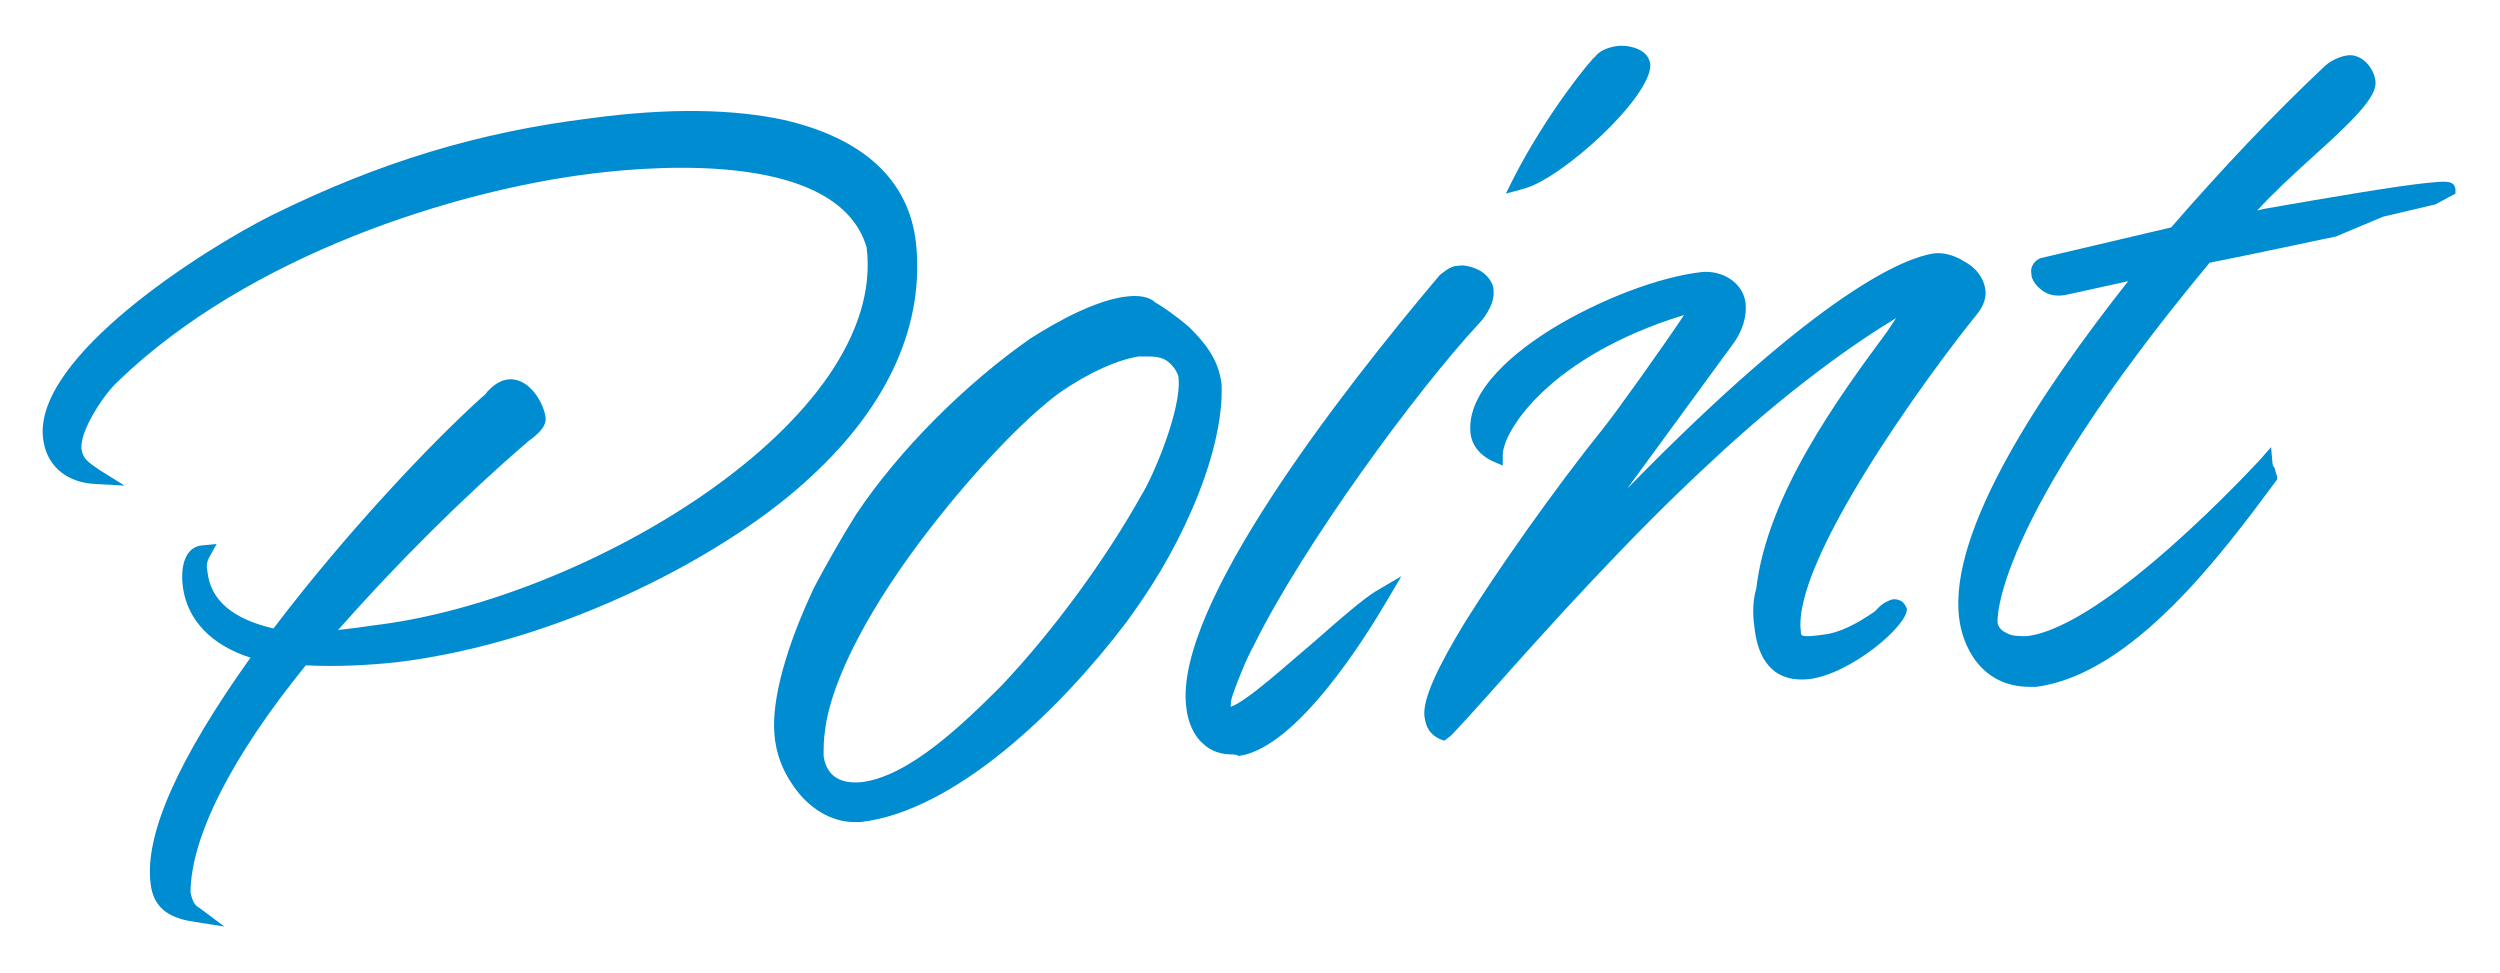
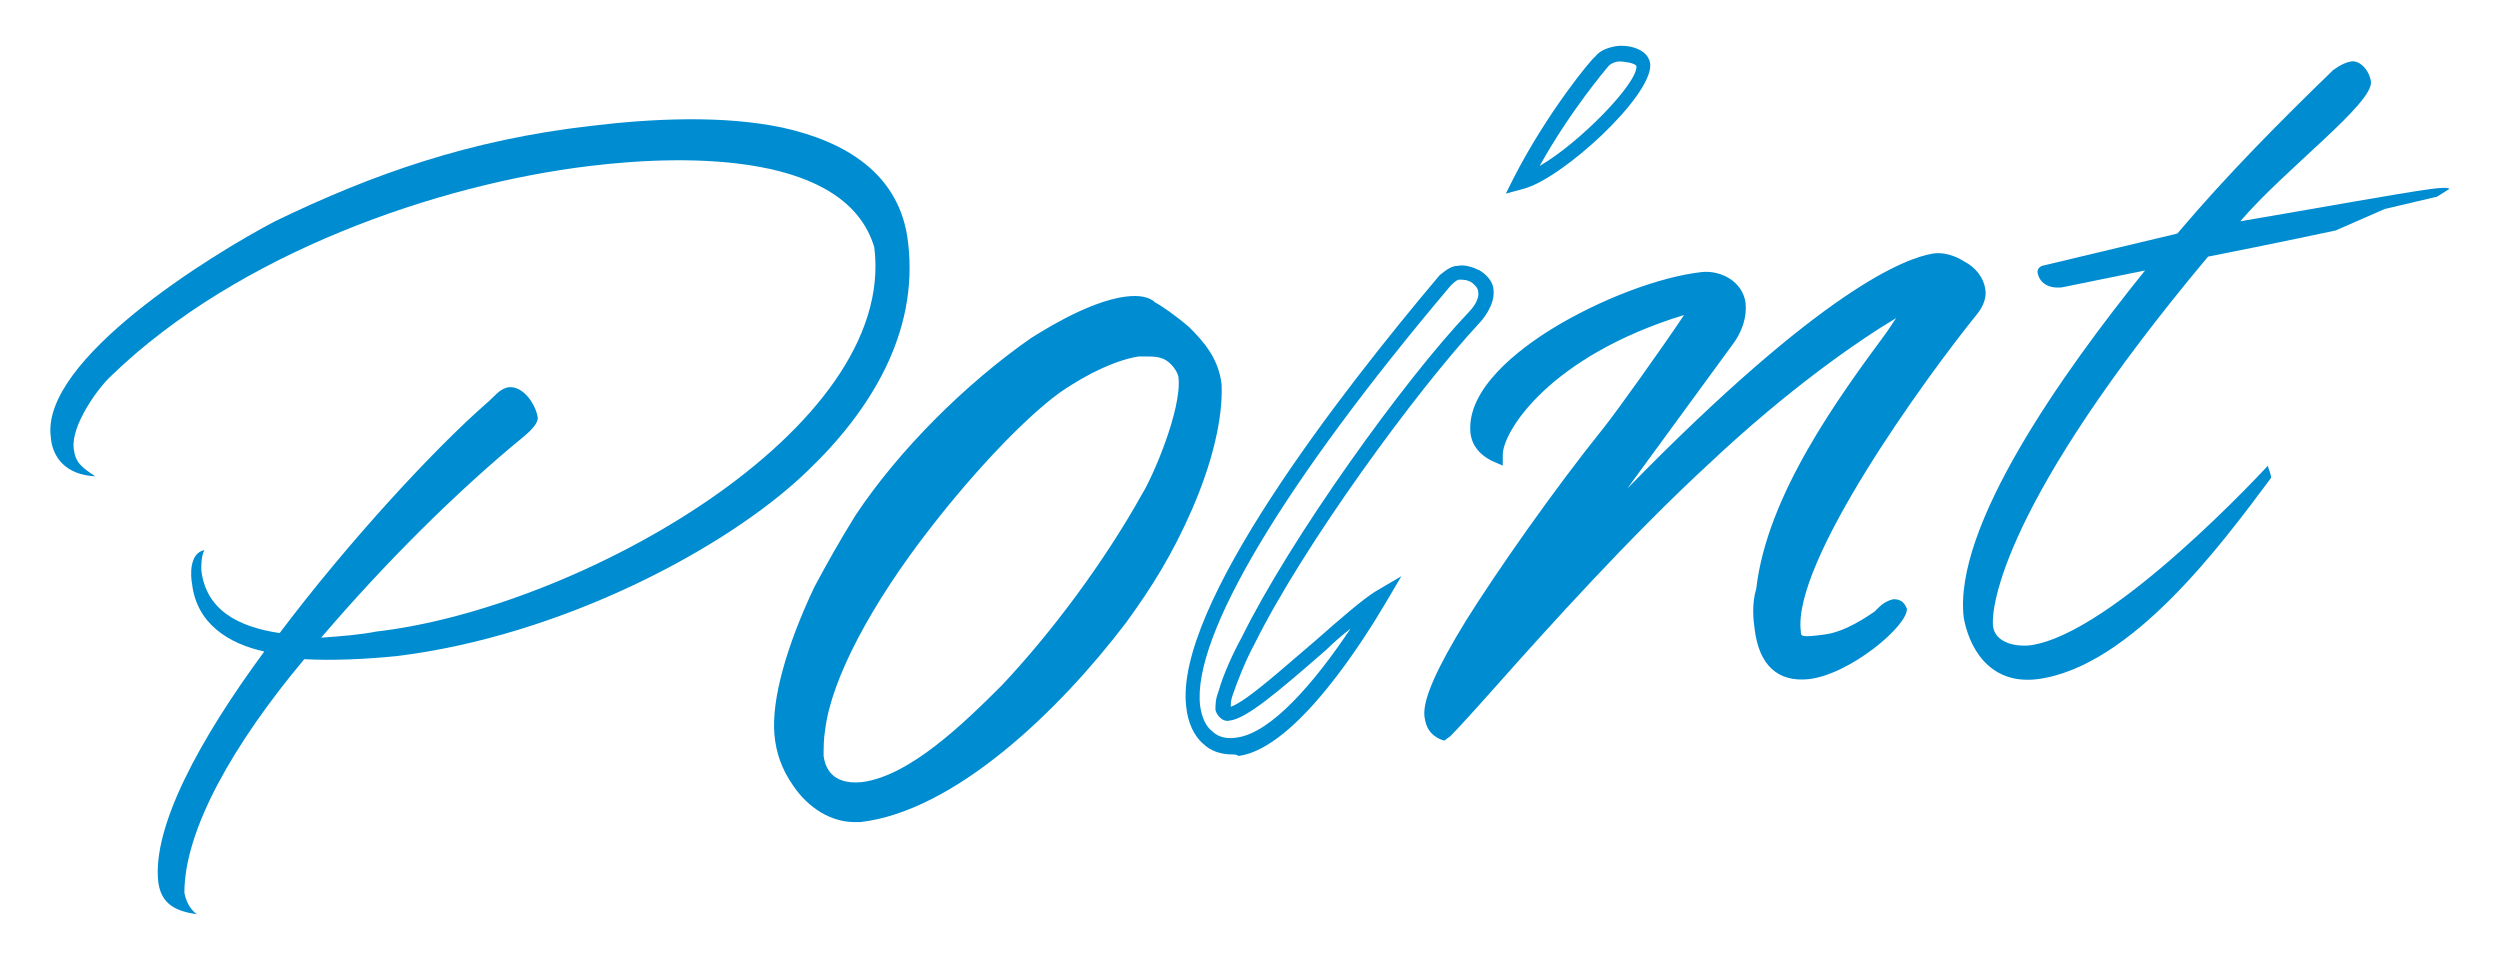
<svg xmlns="http://www.w3.org/2000/svg" version="1.1" id="レイヤー_1" x="0px" y="0px" viewBox="0 0 162.7 63.3" style="enable-background:new 0 0 162.7 63.3;" xml:space="preserve">
  <style type="text/css">
	.st0{fill:#008CD0;}
</style>
  <g>
    <g>
      <path class="st0" d="M38.4,10.8c-10,1.2-22.9,5.7-31.1,13.6c-0.9,0.8-2.7,3.3-2.5,4.8c0.1,0.9,0.5,1.2,1.4,1.8    c-1.9-0.1-2.8-1.2-2.9-2.6c-0.6-5,10.4-11.8,14.6-14c6.4-3.1,12.7-5.3,20.5-6.2c4.1-0.5,8.7-0.7,12.5,0.1c4.1,0.9,7.7,3,8.2,7.5    c0.7,5.9-2.5,11-6.6,14.9c-5.2,5-16,10.7-26.7,12c-2,0.2-4.1,0.3-6,0.2C15.2,48.4,12,54,12,58.1c0.1,0.5,0.3,1,0.8,1.4    c-1.3-0.2-2.3-0.6-2.5-2.1c-0.4-3.6,2.7-9.3,6.9-15c-2.3-0.5-4.4-1.8-4.7-4.4c-0.1-0.5-0.2-2,0.8-2.2c-0.2,0.4-0.2,0.9-0.2,1.3    c0.3,2.6,2.4,3.7,5.1,4.1c4.6-6.1,10.1-12,13.4-14.9c0.6-0.5,0.9-1,1.5-1.1c1-0.1,1.8,1.2,1.9,2c0,0.3-0.3,0.7-0.9,1.2    C29.7,32,25,36.7,20.9,41.5c1.4-0.1,2.6-0.2,3.6-0.4c13.1-1.5,33.9-13.1,32.4-25C55.1,10,45,10,38.4,10.8z" />
-       <path class="st0" d="M14.6,60.3L12.7,60c-1.4-0.2-2.7-0.7-2.9-2.5c-0.4-3.2,1.8-8.1,6.5-14.7c-2.5-0.8-4.1-2.4-4.4-4.6    c-0.2-1.6,0.3-2.6,1.2-2.7l1-0.1l-0.5,0.9c-0.1,0.2-0.2,0.5-0.1,0.9c0.2,1.9,1.7,3.1,4.3,3.7c4.7-6.2,10.2-12,13.4-14.9    c0.2-0.2,0.4-0.3,0.5-0.5c0.3-0.3,0.7-0.7,1.3-0.8c1.3-0.2,2.3,1.3,2.5,2.4c0.1,0.6-0.4,1.1-1.1,1.6c-4.3,3.7-8.6,8-12.4,12.3    c0.9-0.1,1.7-0.2,2.3-0.3C38,39.1,57.8,27.4,56.4,16.1c-1.8-6.1-13.1-5.4-17.9-4.8l0,0c-8.9,1.1-22.3,5.3-30.8,13.5    c-0.9,0.8-2.5,3.2-2.4,4.4c0.1,0.6,0.3,0.8,1.2,1.4l1.6,1l-1.9-0.1c-1.9-0.1-3.2-1.2-3.4-3C2.2,23.2,13.3,16.2,17.7,14    c7.1-3.5,13.5-5.4,20.7-6.3C43.6,7,47.7,7.1,51,7.8c5.2,1.2,8.1,3.9,8.6,7.9c0.6,5.3-1.7,10.6-6.8,15.3c-5.3,5-16.2,10.8-27,12.1    c-1.9,0.2-3.9,0.3-5.9,0.2c-4.8,5.9-7.5,11.2-7.5,14.8c0.1,0.4,0.2,0.8,0.6,1L14.6,60.3z M13.4,39.5c0.9,1.6,2.7,2.3,3.9,2.5    l0.8,0.2l-0.5,0.6c-4.8,6.6-7.1,11.6-6.8,14.6c0.1,0.7,0.3,1.1,0.8,1.3c-0.1-0.2-0.1-0.3-0.1-0.5c0-3.9,2.8-9.4,7.8-15.7l0.2-0.2    h0.3c2,0.1,4,0.1,6-0.2c10.6-1.3,21.3-6.9,26.5-11.9c3.4-3.1,7.2-8.2,6.5-14.4c-0.4-3.6-3-5.9-7.8-7.1c-3.4-0.6-7.4-0.7-12.5,0    c-7.1,0.9-13.4,2.8-20.4,6.2C13.2,17.4,3.2,24,3.7,28.4C3.8,29,4,29.5,4.4,29.9c0-0.2-0.1-0.3-0.1-0.5C4.1,27.5,6.1,24.8,7,24    c8.7-8.4,22.3-12.7,31.4-13.8l0,0c5.1-0.6,17-1.3,19,5.6C58.9,28.6,37,40.2,24.5,41.7c-1,0.1-2.3,0.3-3.6,0.4l-1.2,0.1l0.8-0.9    c4-4.7,8.7-9.4,13.3-13.2c0.2-0.2,0.7-0.6,0.7-0.8c-0.1-0.6-0.7-1.6-1.3-1.5c-0.2,0-0.4,0.2-0.7,0.5c-0.2,0.2-0.3,0.3-0.6,0.5    c-3.2,2.8-8.7,8.7-13.3,14.8l-0.2,0.2H18C15.9,41.4,14.3,40.6,13.4,39.5z" />
    </g>
    <g>
      <path class="st0" d="M77.1,21.7c0.9,0.9,1.7,1.9,1.9,3.4c0.1,2.1-0.6,5-1.8,7.8c-1.1,2.4-2.4,4.8-4.2,7.3    C68.3,46.4,61.7,52.3,56.1,53c-1.6,0.2-3-0.7-4-2.1c-0.6-0.9-1-1.9-1.1-3.1c-0.2-2.1,0.8-5.6,2.6-9.3c0.8-1.5,1.7-3.1,2.7-4.6    c3-4.4,7.3-8.6,11.2-11.4c0,0,3.5-2.4,6-2.7c0.7-0.1,1.2,0,1.6,0.3C75.1,20.2,76.2,20.9,77.1,21.7z M74,22.7    c-1.6,0.2-3.6,1.2-5.4,2.4c-2.2,1.6-5.5,4.9-8.4,8.8c-3.4,4.3-6.5,9.6-7,13.5c-0.1,0.6-0.1,1.3-0.1,1.8c0.1,1.2,1,2.4,3,2.1    c3-0.4,6.3-3.2,9.4-6.4c3.8-4,7.1-8.7,9.2-12.5c0.6-1,2.7-5.6,2.4-7.9c0-0.4-0.3-0.9-0.6-1.2C75.8,22.7,75.1,22.6,74,22.7z" />
      <path class="st0" d="M55.6,53.5c-1.5,0-3-0.9-4-2.4c-0.7-1-1.1-2.1-1.2-3.3c-0.2-2.3,0.8-5.8,2.6-9.6c0.8-1.5,1.7-3.1,2.7-4.7    c2.8-4.2,7.1-8.5,11.4-11.5c0.2-0.1,3.6-2.4,6.2-2.7c0.8-0.1,1.5,0,1.9,0.4c0.4,0.2,1.4,0.9,2.2,1.6l0,0c0.9,0.9,1.9,2,2.1,3.7    c0.1,2.2-0.6,5.1-1.9,8.1s-2.7,5.2-4.3,7.4c-4.4,5.8-11.2,12.3-17.3,13C56,53.5,55.8,53.5,55.6,53.5z M73.8,20.3    c-0.1,0-0.3,0-0.4,0c-2.3,0.3-5.7,2.5-5.7,2.6c-4.2,2.9-8.3,7.1-11.1,11.2c-1,1.5-1.9,3.1-2.7,4.5c-1.8,3.5-2.7,7-2.5,9    c0.1,1,0.5,2,1.1,2.9c0.9,1.4,2.3,2.1,3.6,1.9c5.7-0.7,12.3-7,16.6-12.6c1.6-2.1,2.9-4.3,4.2-7.2c1.2-2.8,1.9-5.6,1.8-7.6    c-0.2-1.4-0.9-2.3-1.8-3.1c-0.8-0.7-1.8-1.4-2-1.4l-0.1-0.1C74.5,20.4,74.2,20.3,73.8,20.3z M55.6,51.9c-2,0-2.8-1.3-3-2.6    c-0.1-0.6,0-1.3,0.1-1.9c0.5-3.5,3.1-8.6,7.1-13.7c2.8-3.7,6.2-7.2,8.5-8.9c1.2-0.8,3.6-2.3,5.7-2.5l0,0c0.9-0.1,1.9-0.1,2.9,0.7    c0.2,0.3,0.6,0.9,0.7,1.5c0.3,2.5-1.9,7.2-2.5,8.3c-2.4,4.4-5.8,9-9.2,12.6c-2.7,2.9-6.3,6.2-9.7,6.6C56,51.9,55.8,51.9,55.6,51.9    z M74.7,23.2c-0.2,0-0.4,0-0.6,0c-1.3,0.2-3.2,1-5.2,2.4c-2.3,1.7-5.5,5.1-8.3,8.7c-3.9,5-6.5,9.9-6.9,13.2    c-0.1,0.6-0.1,1.2-0.1,1.7c0.1,0.7,0.5,1.9,2.5,1.7c3.1-0.4,6.6-3.8,9.1-6.3c3.3-3.5,6.7-8.1,9.1-12.4c0.7-1.1,2.6-5.5,2.4-7.6    c0-0.2-0.2-0.6-0.5-0.9C75.8,23.3,75.4,23.2,74.7,23.2z" />
    </g>
    <g>
-       <path class="st0" d="M94,18.2c0.4-0.4,0.6-0.5,0.9-0.5c0.7-0.1,1.7,0.4,1.8,1.2c0.1,0.8-0.8,1.7-0.8,1.7    c-4,4.3-11.5,14.5-14.8,21.1c-0.5,1-1.2,2.4-1.4,3.4c-0.1,0.4-0.2,0.8-0.1,1.1c0,0.2,0.2,0.3,0.3,0.3c1.8-0.2,7.8-6.5,9.9-7.7    c-1.4,2.4-5.8,9.3-9.2,9.7c-1.6,0.2-2.7-0.8-2.9-2.6C76.7,38.7,91.6,21.2,94,18.2z M105.3,3.5c0.4,0,1.6,0.1,1.7,0.8    c0.1,1.7-5.6,6.9-8,7.6c2.2-4.3,5.2-7.8,5.2-7.8C104.5,3.7,105,3.6,105.3,3.5z" />
      <path class="st0" d="M80.2,49.1c-0.7,0-1.4-0.2-1.9-0.7c-0.6-0.5-1-1.4-1.1-2.4c-0.8-6.5,10-20.4,16.5-28.1l0,0    c0.5-0.4,0.8-0.6,1.2-0.6c0.4-0.1,1,0.1,1.4,0.3c0.5,0.3,0.9,0.8,0.9,1.3c0.1,1-0.8,2-0.9,2.1c-4.1,4.4-11.5,14.5-14.7,21    c-0.5,0.9-1.1,2.4-1.4,3.3c-0.1,0.3-0.1,0.5-0.1,0.7c1.1-0.4,3.6-2.7,5.5-4.3c1.7-1.5,3.1-2.7,3.9-3.2l1.7-1l-1,1.7    c-1.3,2.2-5.8,9.5-9.6,10C80.5,49.1,80.3,49.1,80.2,49.1z M94.4,18.6C83.5,31.5,77.6,41.4,78.1,45.9c0.1,0.8,0.4,1.4,0.8,1.7    c0.4,0.4,1,0.5,1.6,0.4c2.2-0.3,5-3.5,7.4-7.1c-0.5,0.4-1.1,0.9-1.6,1.4c-3.1,2.7-5.2,4.5-6.3,4.6c-0.4,0.1-0.8-0.3-0.9-0.7    c0-0.3,0-0.7,0.2-1.2c0.3-1.1,1-2.6,1.5-3.5C84,35,91.4,24.7,95.6,20.3c0.2-0.2,0.7-0.8,0.6-1.3c0-0.3-0.3-0.5-0.4-0.6    c-0.3-0.2-0.6-0.2-0.8-0.2C94.9,18.2,94.8,18.2,94.4,18.6z M98,12.6l0.5-1c2.2-4.3,5.1-7.8,5.3-7.9c0.3-0.4,0.8-0.6,1.4-0.7l0,0    c0.6-0.1,2.1,0.1,2.2,1.2c0.1,2.1-5.8,7.5-8.3,8.1L98,12.6z M105.4,4L105.4,4c-0.2,0-0.6,0.1-0.8,0.4c0,0-2.4,2.8-4.4,6.4    c2.6-1.5,6.4-5.4,6.3-6.5C106.4,4.1,105.7,4,105.4,4z" />
    </g>
    <g>
      <path class="st0" d="M113.1,19.7c0.1,0.7-0.2,1.6-0.8,2.4L100.6,38c16.2-17.7,23-20.8,25.2-21c0.9-0.1,2.7,0.6,2.8,1.9    c0,0.3,0,0.8-0.4,1.3c-2.5,3.1-12.2,16-11.6,21.1c0.1,0.9,0.8,0.8,2,0.7s2.4-0.8,3.5-1.5c0.4-0.3,0.6-0.6,1-0.7    c0.1,0,0.3,0,0.3,0.2c0.1,0.5-3.2,3.7-6,4c-2,0.2-2.8-1.2-3-2.7c-0.1-0.9-0.1-1.7,0-2.5c0.9-7.5,7.7-15.3,10.3-19.3    c0,0-6.3,3.3-14.3,10.7c-7.6,6.9-15.5,16.6-16.8,17.6c-0.4-0.2-0.6-0.4-0.7-1.1c-0.1-0.6,0.3-2.2,2.6-5.8c2-3.2,5.7-8.5,9-12.6    c0.9-1.1,5.4-7.3,5.9-8.4c-9.5,2.6-13.3,7.8-13.4,9.9c-0.7-0.3-1.1-0.9-1.1-1.4c-0.5-4.3,9.1-9.3,14.7-10    C111.8,18,113,18.6,113.1,19.7z" />
      <path class="st0" d="M94,48.2l-0.3-0.1c-0.6-0.3-0.9-0.7-1-1.5c-0.1-1.1,0.8-3.1,2.7-6.2c2-3.2,5.7-8.5,9-12.6    c0.8-1,3.8-5.2,5.2-7.3c-8.8,2.7-11.8,7.6-11.8,9.1v0.7L97.1,30c-0.8-0.4-1.3-1-1.4-1.8c-0.3-2.9,3.2-5.5,5.3-6.8    c3.1-1.9,7-3.4,9.8-3.7c1.2-0.1,2.6,0.6,2.8,2l0,0c0.1,0.9-0.2,1.9-0.9,2.8l-6.8,9.3c12.7-13,18.1-15,19.9-15.3    c0.6-0.1,1.4,0.1,2,0.5c0.8,0.4,1.3,1.1,1.4,1.8c0.1,0.5-0.1,1.1-0.5,1.6c-3.4,4.2-12.1,16.2-11.5,20.7c0,0.3,0,0.4,1.5,0.2    c0.9-0.1,2-0.6,3.3-1.5c0.1-0.1,0.2-0.2,0.3-0.3c0.2-0.2,0.5-0.4,0.9-0.5c0.2,0,0.3,0,0.5,0.1s0.3,0.3,0.4,0.5    c0.1,1.1-3.7,4.3-6.4,4.6c-2,0.2-3.2-0.9-3.5-3.2c-0.1-0.7-0.2-1.7,0.1-2.7c0.7-6.1,5.4-12.5,8.5-16.7c0.2-0.3,0.4-0.6,0.6-0.9    c-2.5,1.5-7,4.6-12.2,9.5c-5.1,4.7-10.5,10.7-13.7,14.3c-1.6,1.8-2.7,3-3.1,3.4L94,48.2z M111.6,18.9l-0.4,1    c-0.5,1.2-5,7.4-5.9,8.5c-3.3,4.1-6.9,9.4-8.9,12.6c-2.5,3.9-2.6,5.2-2.5,5.5c0,0.3,0.1,0.4,0.1,0.5c0.5-0.5,1.5-1.6,2.7-3    c3.2-3.6,8.6-9.6,13.7-14.3c8-7.3,14.3-10.7,14.4-10.8l1.7-0.9l-1.1,1.6c-0.5,0.8-1.2,1.7-2,2.8c-3,4.1-7.6,10.4-8.3,16.3    c-0.2,0.7-0.2,1.4,0,2.4c0.3,2.3,1.5,2.4,2.4,2.3c1.3-0.2,2.8-1.1,3.9-1.9c-1,0.5-1.8,0.8-2.6,0.9c-1.2,0.1-2.4,0.3-2.6-1.1    c-0.7-5.9,11.6-21.3,11.7-21.4c0.3-0.4,0.3-0.8,0.3-0.9c-0.1-0.5-0.6-0.9-0.9-1.1c-0.5-0.3-1.1-0.4-1.4-0.3    c-1.5,0.2-7.9,2.2-24.9,20.9l-0.8-0.6L111.9,22c0.5-0.7,0.8-1.4,0.7-2.1l0,0c-0.1-0.9-1.1-1.2-1.7-1.2c-2.8,0.3-6.5,1.7-9.4,3.6    c-3.3,2-5,4.2-4.8,5.9c0,0.1,0.1,0.4,0.3,0.7c0.8-2.5,4.6-7.1,13.6-9.5L111.6,18.9z" />
    </g>
    <g>
      <path class="st0" d="M141.7,15.2c3.3-3.9,6.8-7.4,10.1-10.6c0,0,0.6-0.5,1.2-0.6c0.6-0.1,1.2,0.6,1.3,1.3c0.2,1.4-5.6,5.7-8.5,9.1    c5.3-0.9,10.2-1.8,12.4-2.1c0.7-0.1,1.2-0.1,1.2,0l-0.8,0.5l-3.4,0.8L152,15c0,0-4.2,0.9-8.3,1.7c-13.4,16-14.1,22.8-14,24    c0.1,1.1,1.4,1.4,2.4,1.3c5.4-0.7,15.5-11.7,15.5-11.7c0,0.2,0.2,0.5,0.2,0.8c-3.2,4.3-9.1,12.3-15.2,13.1c-3.3,0.4-4.5-2.3-4.8-4    c-0.7-5.9,6.4-15.9,11.8-22.6l-5.4,1.1c-0.9,0.1-1.5-0.3-1.6-1c0-0.3,0.3-0.4,0.3-0.4L141.7,15.2z" />
-       <path class="st0" d="M132.1,44.7c-3.2,0-4.4-2.7-4.6-4.5c-0.7-5.7,5.4-14.8,11-21.9l-4.1,0.9c-0.6,0.1-1.1,0-1.5-0.3    s-0.7-0.7-0.7-1.1c-0.1-0.5,0.3-0.9,0.6-1l8.5-2c3.3-3.8,6.6-7.3,10-10.5c0.1-0.1,0.7-0.6,1.5-0.7c0.9-0.1,1.7,0.8,1.8,1.7    c0.1,1-1.4,2.5-4.3,5.1c-1.2,1.1-2.4,2.2-3.4,3.3l0.4-0.1c4.6-0.8,8.7-1.5,10.7-1.7c1.1-0.1,1.7-0.2,1.8,0.4v0.3l-1.3,0.7    l-3.4,0.8l-3.1,1.3c-0.1,0-4.2,0.9-8.2,1.7C129.5,34.3,130,40.5,130,40.5c0,0.1,0.1,0.5,0.6,0.7c0.3,0.2,0.8,0.2,1.3,0.2    c5.2-0.6,15.1-11.4,15.2-11.5l0.7-0.8l0.1,1.1c0,0,0,0.1,0.1,0.2c0.1,0.2,0.1,0.4,0.2,0.6v0.2l-0.3,0.4    c-3.2,4.3-9.1,12.3-15.4,13.1C132.6,44.7,132.3,44.7,132.1,44.7z M141.1,16.8l-0.9,1.1c-5.7,7-12.4,16.6-11.7,22.2    c0,0.4,0.6,4,4.2,3.5c5.1-0.6,10.2-6.8,13.5-11.1c-3.2,3.2-9.7,9.4-13.9,9.9c-0.6,0.1-1.3,0-1.8-0.2c-0.7-0.3-1.1-0.8-1.2-1.5    c0-0.3-0.6-6.7,14.1-24.3l0.1-0.1h0.2c4-0.8,8.3-1.7,8.3-1.7l2.4-1c-1.9,0.3-4.2,0.7-6.7,1.1l-3.2,0.5l0.9-1    c1.2-1.4,2.8-2.9,4.4-4.4c1.7-1.6,4-3.7,3.9-4.3c-0.1-0.4-0.4-0.9-0.7-0.9c-0.5,0.1-1,0.4-1,0.4c-3.4,3.2-6.8,6.8-10,10.5    l-0.1,0.1l-8.6,2.1c0,0.2,0.1,0.3,0.2,0.4c0.2,0.1,0.5,0.2,0.8,0.1L141.1,16.8z" />
    </g>
  </g>
</svg>